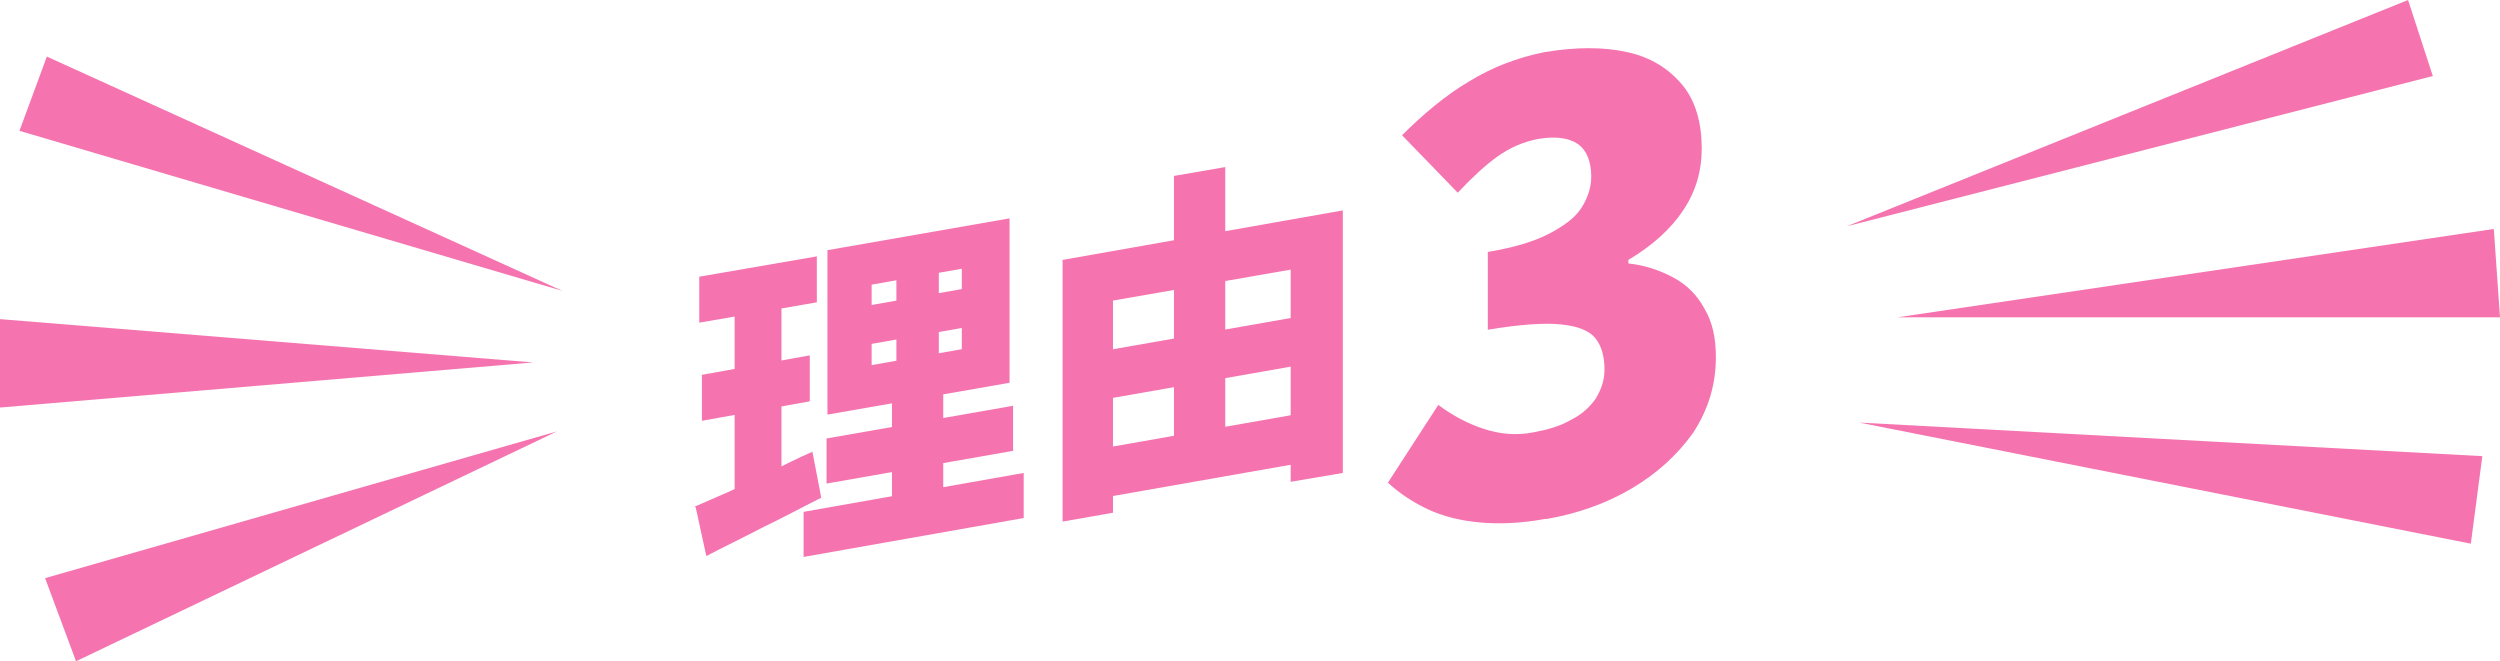
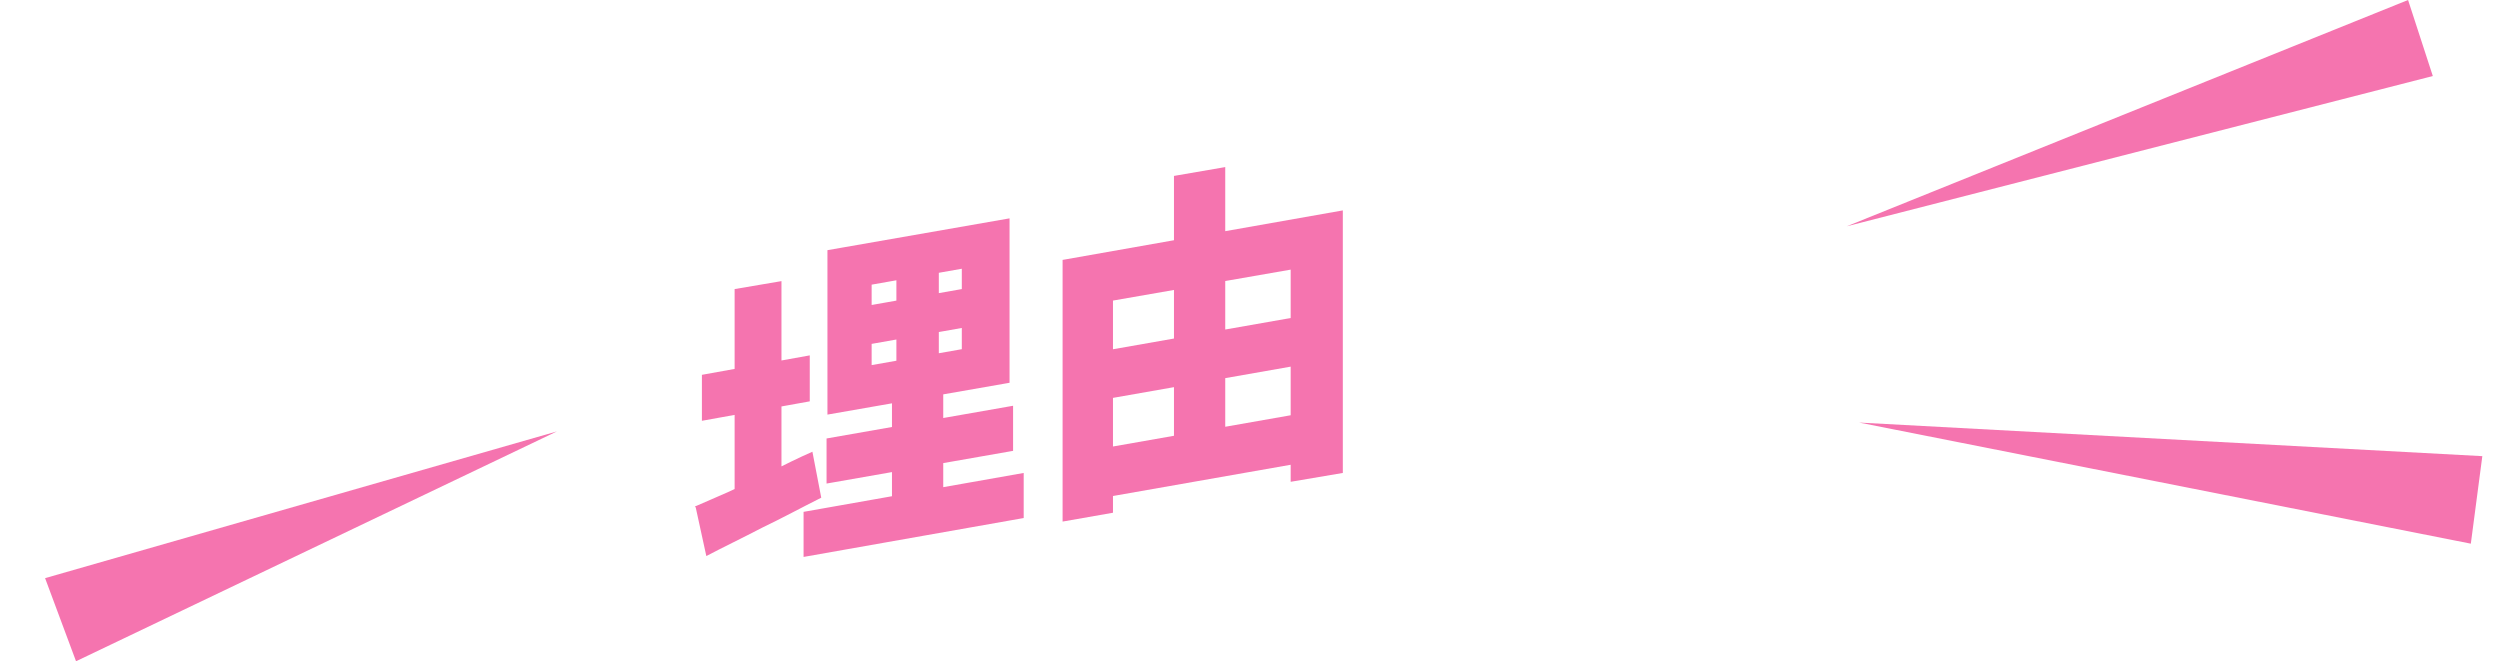
<svg xmlns="http://www.w3.org/2000/svg" id="_レイヤー_2" data-name="レイヤー 2" viewBox="0 0 28.28 7.48">
  <defs>
    <style>
      .cls-1 {
        fill: #f574af;
        stroke-width: 0px;
      }
    </style>
  </defs>
  <g id="_内容" data-name="内容">
    <polygon class="cls-1" points="21.03 4.78 28.08 5.16 27.95 6.15 21.03 4.78 21.03 4.78" />
  </g>
  <g id="_ガイド" data-name="ガイド">
-     <polygon class="cls-1" points="6.36 3.29 .22 1.48 .53 .64 6.36 3.29 6.36 3.29" />
-     <polygon class="cls-1" points="6.03 4.1 0 4.61 0 3.61 6.03 4.1 6.03 4.1" />
    <polygon class="cls-1" points="6.3 4.88 .86 7.48 .51 6.54 6.3 4.88 6.3 4.88" />
    <g>
-       <path class="cls-1" d="M7.86,5.73c.12-.05.25-.11.39-.17.15-.07.3-.14.46-.22.16-.08.32-.16.48-.23l.1.52c-.22.11-.44.23-.67.34-.23.12-.44.22-.63.32l-.12-.55ZM7.91,3.13l1.33-.23v.52l-1.33.23v-.52ZM7.94,4.24l1.22-.22v.52l-1.22.22v-.52ZM8.31,3.27l.53-.09v2.38l-.53.18v-2.46ZM9.09,5.79l2.49-.44v.51l-2.49.44v-.51ZM9.35,4.96l2.11-.37v.51l-2.11.37v-.51ZM9.36,2.83l2.06-.36v1.86l-2.06.36v-1.86ZM9.86,3.22v.23l1.02-.18v-.23l-1.02.18ZM9.86,3.89v.24l1.02-.18v-.24l-1.02.18ZM10.15,2.88l.47-.08v1.45h.05s0,1.5,0,1.5l-.58.1v-1.51h.05v-1.46Z" />
+       <path class="cls-1" d="M7.86,5.73c.12-.05.25-.11.39-.17.15-.07.3-.14.46-.22.16-.08.32-.16.48-.23l.1.52c-.22.11-.44.23-.67.34-.23.12-.44.22-.63.32l-.12-.55ZM7.91,3.13l1.33-.23v.52v-.52ZM7.94,4.24l1.22-.22v.52l-1.22.22v-.52ZM8.31,3.27l.53-.09v2.38l-.53.18v-2.46ZM9.09,5.79l2.49-.44v.51l-2.49.44v-.51ZM9.35,4.96l2.11-.37v.51l-2.11.37v-.51ZM9.36,2.83l2.06-.36v1.86l-2.06.36v-1.86ZM9.86,3.22v.23l1.02-.18v-.23l-1.02.18ZM9.86,3.89v.24l1.02-.18v-.24l-1.02.18ZM10.15,2.88l.47-.08v1.45h.05s0,1.5,0,1.5l-.58.1v-1.51h.05v-1.46Z" />
      <path class="cls-1" d="M12.02,2.94l3.17-.56v2.97l-.59.1v-2.4l-2.01.35v2.4l-.57.1v-2.97ZM12.31,4l2.56-.45v.55l-2.56.45v-.55ZM12.31,5.1l2.56-.45v.56l-2.56.45v-.56ZM13.28,1.99l.58-.1v3.24l-.58.1V1.99Z" />
-       <path class="cls-1" d="M17.48,5.87c-.27.05-.52.06-.74.04-.22-.02-.42-.07-.59-.15-.17-.08-.32-.18-.45-.3l.57-.88c.16.12.33.21.51.27.18.06.37.08.57.04.16-.03.3-.07.42-.14.12-.06.21-.14.28-.24.06-.1.1-.2.1-.33,0-.14-.03-.26-.1-.35-.07-.09-.2-.14-.39-.16s-.47,0-.83.06v-.88c.3-.05.53-.12.7-.21.17-.09.29-.18.36-.29.07-.11.11-.23.11-.35,0-.17-.05-.3-.15-.37-.1-.07-.25-.09-.44-.06-.17.03-.33.1-.47.2-.14.1-.29.24-.45.41l-.63-.65c.24-.24.49-.45.76-.61.26-.16.55-.27.85-.33.36-.06.67-.06.94,0,.27.06.47.19.62.37.15.18.22.43.22.72,0,.26-.07.49-.21.7-.14.21-.35.4-.62.56v.04c.19.02.36.08.51.16.15.08.27.2.35.35.09.15.13.33.13.55,0,.32-.09.6-.26.86-.18.25-.41.46-.7.63s-.61.28-.95.34Z" />
    </g>
    <polygon class="cls-1" points="20.89 2.56 27.24 0 27.52 .86 20.89 2.56 20.89 2.56" />
-     <polygon class="cls-1" points="21.46 3.59 28.21 2.59 28.28 3.59 21.46 3.59 21.46 3.59" />
  </g>
</svg>